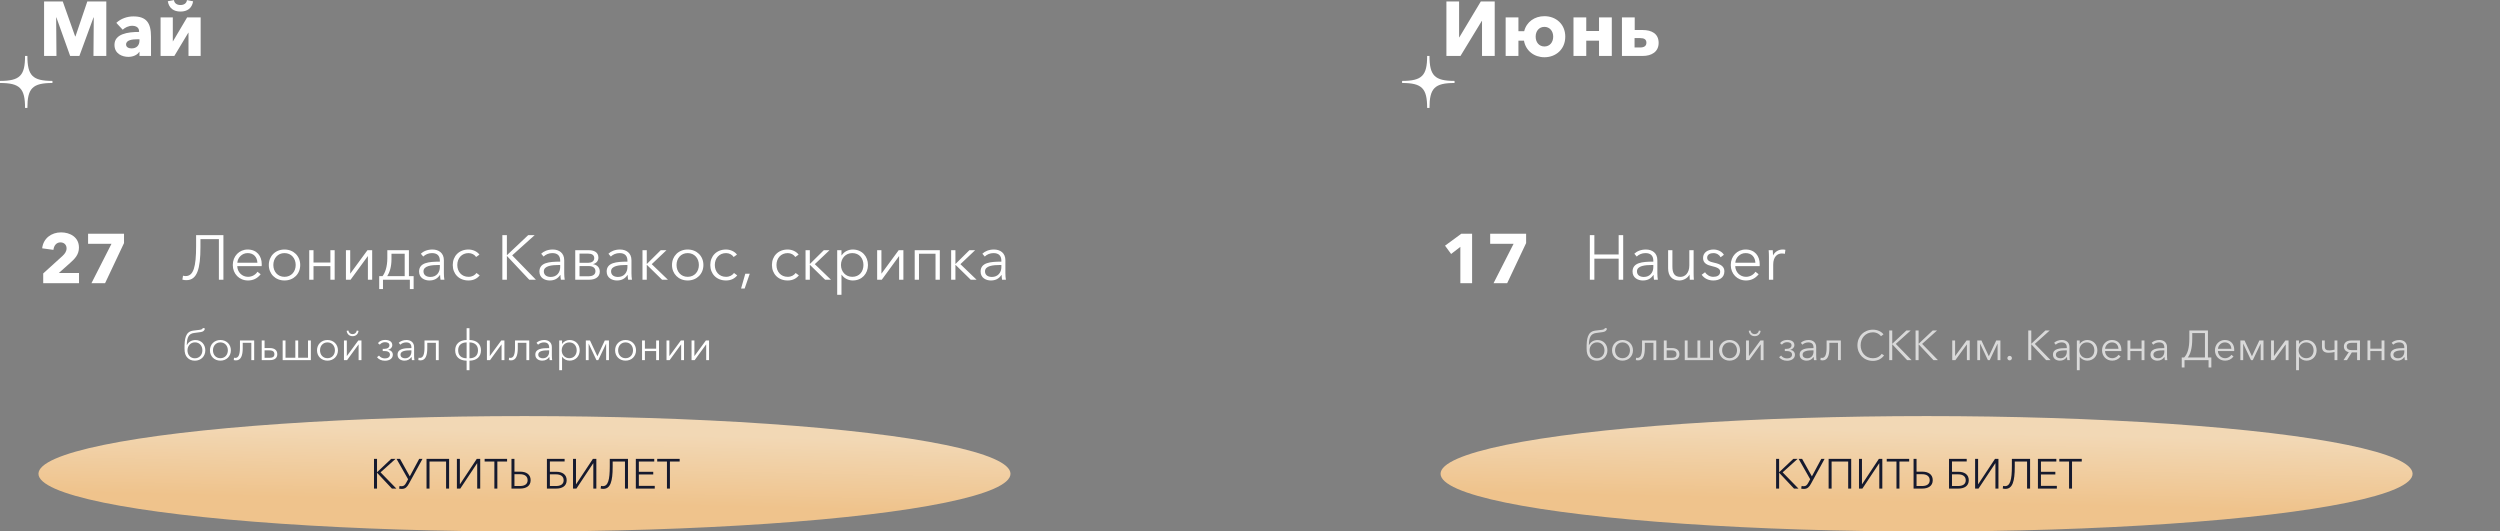
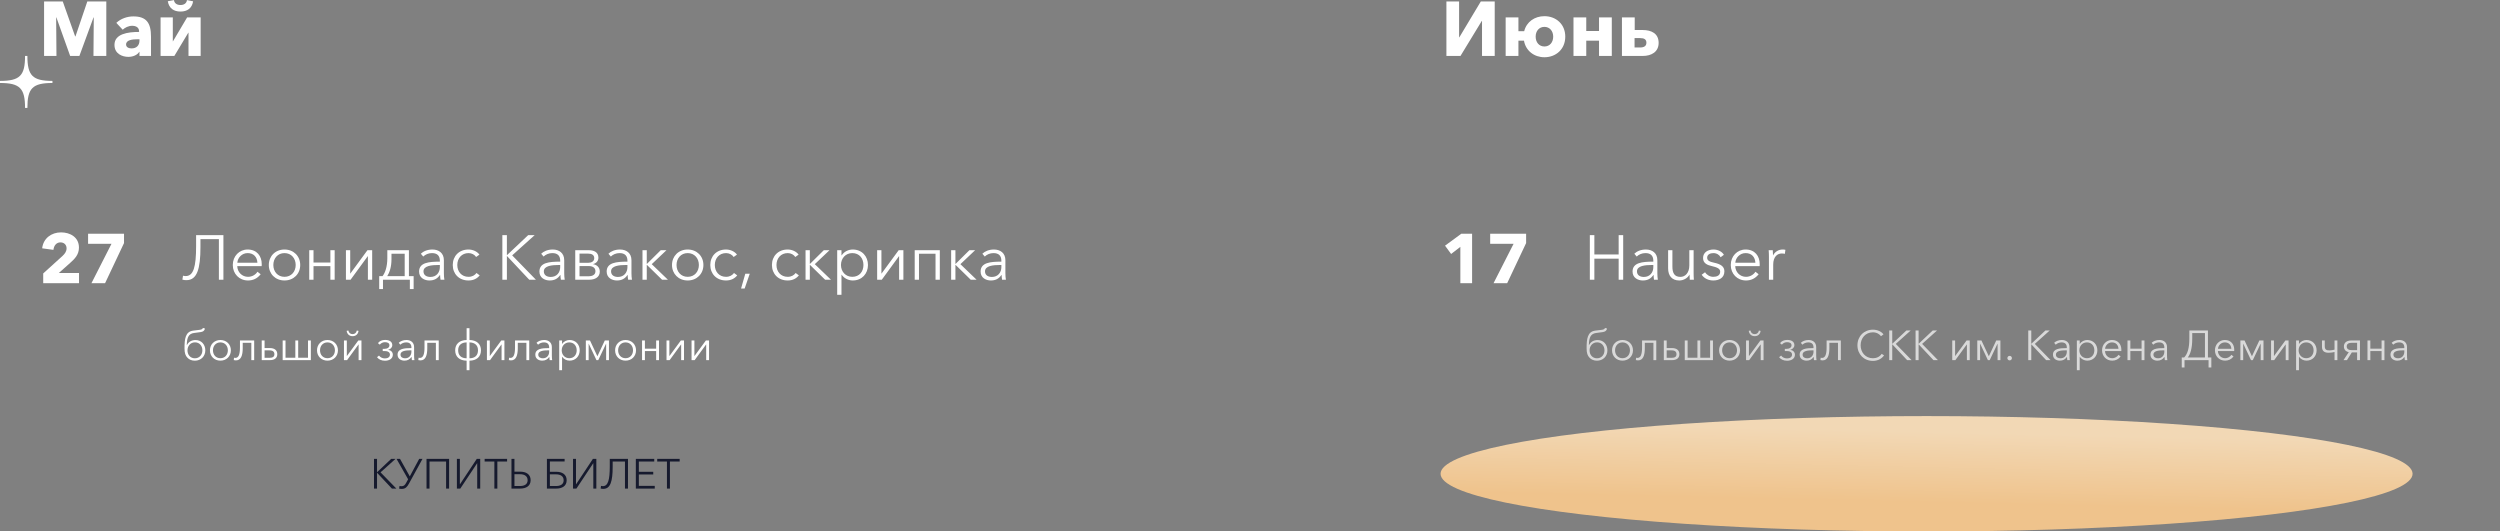
<svg xmlns="http://www.w3.org/2000/svg" width="715" height="152" viewBox="0 0 715 152" fill="none">
  <rect x="0" y="0" width="715" height="152" fill="#808080" stroke="none" />
  <path d="M16.148 16H12.606V0.424H17.952L21.494 10.412H21.582L24.97 0.424H30.404V16H26.73L26.818 4.978H26.752L22.704 16H20.064L16.126 4.978H16.06L16.148 16ZM36.72 16.264C34.982 16.264 32.738 15.406 32.738 12.832C32.738 9.686 36.544 9.136 39.712 9.136H39.778V8.96C39.778 7.882 38.92 7.376 37.798 7.376C36.764 7.376 35.752 7.882 35.092 8.498L33.266 6.54C34.542 5.33 36.368 4.692 38.15 4.692C41.824 4.692 43.188 6.496 43.188 10.478V14.262V16H39.888V14.834H39.822C39.272 15.736 38.018 16.264 36.72 16.264ZM37.622 13.844C39.074 13.844 39.888 12.964 39.888 11.6V11.226H39.426C37.842 11.226 36.06 11.424 36.06 12.722C36.06 13.558 36.896 13.844 37.622 13.844ZM51.623 3.306C49.687 3.306 48.323 2.36 47.993 0.358L49.753 0.028C49.863 0.93 50.589 1.436 51.623 1.436C52.635 1.436 53.361 0.93 53.471 0.028L55.231 0.38C54.901 2.382 53.537 3.306 51.623 3.306ZM49.863 16H45.925V4.978H49.423V11.82H49.467L53.515 4.978H57.387V16H53.911V9.334H53.867L49.863 16Z" fill="white" />
  <g clip-path="url(#clip0_468_55)">
    <path d="M15 23.735C9.298 23.735 7.835 25.248 7.835 30.876H7.165C7.165 25.248 5.678 23.735 0 23.735L0 23.14C5.702 23.14 7.165 21.628 7.165 16H7.835C7.835 21.628 9.322 23.14 15 23.14V23.735Z" fill="white" />
  </g>
  <path d="M310.5 23.438L8.599 23.438" stroke="url(#paint0_linear_468_55)" stroke-width="0.5" />
  <path d="M22.6 81V78.08H16.82L20.1 75.16C21.4 74 22.58 72.82 22.58 70.8C22.58 67.84 20.06 66.46 17.46 66.46C14.7 66.46 12.38 68.16 12.06 71.02L15.28 71.46C15.42 70.2 16.16 69.32 17.28 69.32C18.34 69.32 19.04 70.02 19.04 71.02C19.04 71.88 18.58 72.54 17.88 73.2L12.36 78.2V81H22.6ZM30.05 81L35.47 69.52V66.84H25.19V69.72H31.89L26.15 81H30.05Z" fill="white" />
  <path d="M53.314 80.126C56.374 80.126 57.328 76.886 57.328 70.658V68.39H62.602V80H63.898V67.256H56.086V70.352C56.086 76.382 55.33 78.956 53.098 78.956C52.846 78.956 52.612 78.92 52.342 78.848L52.162 79.982C52.504 80.09 53.008 80.126 53.314 80.126ZM70.934 80.216C72.32 80.216 73.562 79.694 74.552 78.434L73.634 77.714C73.166 78.47 72.194 79.172 70.934 79.172C69.206 79.172 67.892 77.804 67.856 76.112H74.84C74.858 75.896 74.858 75.698 74.858 75.536C74.858 73.232 73.472 71.36 70.826 71.36C68.432 71.36 66.578 73.25 66.578 75.788C66.578 78.326 68.432 80.216 70.934 80.216ZM67.874 75.14C67.982 73.7 69.188 72.386 70.826 72.386C72.572 72.386 73.544 73.556 73.616 75.14H67.874ZM81.361 80.216C83.989 80.216 85.861 78.326 85.861 75.788C85.861 73.25 83.989 71.36 81.361 71.36C78.751 71.36 76.879 73.25 76.879 75.788C76.879 78.326 78.751 80.216 81.361 80.216ZM81.361 79.172C79.417 79.172 78.175 77.678 78.175 75.788C78.175 73.898 79.417 72.386 81.361 72.386C83.323 72.386 84.565 73.898 84.565 75.788C84.565 77.678 83.323 79.172 81.361 79.172ZM89.666 80V76.112H94.49V80H95.714V71.558H94.49V75.086H89.666V71.558H88.442V80H89.666ZM100.268 80L105.182 73.268H105.218V80H106.442V71.558H105.092L100.178 78.254H100.16V71.558H98.936V80H100.268ZM109.533 82.682V80H117.219V82.682H118.299V78.974H116.949V71.558H110.775V73.826C110.775 76.31 110.145 78.038 109.407 78.974H108.453V82.682H109.533ZM110.757 78.974C111.423 77.894 111.963 76.364 111.963 74.114V72.566H115.743V78.974H110.757ZM122.773 80.216C124.123 80.216 125.059 79.748 125.833 78.632H125.869C125.869 79.082 125.923 79.586 125.995 80H127.093C127.003 79.532 126.949 78.758 126.949 78.11V74.42C126.949 72.368 125.491 71.36 123.673 71.36C122.233 71.36 121.045 71.882 120.361 72.566L121.045 73.376C121.639 72.782 122.557 72.386 123.547 72.386C125.005 72.386 125.797 73.106 125.797 74.564V74.834H125.725C122.665 74.834 119.857 75.086 119.857 77.66C119.857 79.532 121.495 80.216 122.773 80.216ZM123.097 79.208C122.143 79.208 121.117 78.812 121.117 77.606C121.117 76.004 123.439 75.788 125.437 75.788H125.797V76.418C125.797 77.912 124.825 79.208 123.097 79.208ZM133.99 80.216C135.448 80.216 136.474 79.64 137.194 78.758L136.276 78.074C135.79 78.722 135.052 79.172 133.99 79.172C132.028 79.172 130.786 77.696 130.786 75.788C130.786 73.862 132.046 72.386 134.008 72.386C134.926 72.386 135.772 72.854 136.168 73.502L137.122 72.818C136.402 71.846 135.124 71.36 133.99 71.36C131.272 71.36 129.49 73.25 129.49 75.788C129.49 78.326 131.272 80.216 133.99 80.216ZM144.97 80V73.214H144.988L151.36 80H153.268L146.482 73.034L152.908 67.256H151.054L144.988 72.98H144.97V67.256H143.674V80H144.97ZM157.191 80.216C158.541 80.216 159.477 79.748 160.251 78.632H160.287C160.287 79.082 160.341 79.586 160.413 80H161.511C161.421 79.532 161.367 78.758 161.367 78.11V74.42C161.367 72.368 159.909 71.36 158.091 71.36C156.651 71.36 155.463 71.882 154.779 72.566L155.463 73.376C156.057 72.782 156.975 72.386 157.965 72.386C159.423 72.386 160.215 73.106 160.215 74.564V74.834H160.143C157.083 74.834 154.275 75.086 154.275 77.66C154.275 79.532 155.913 80.216 157.191 80.216ZM157.515 79.208C156.561 79.208 155.535 78.812 155.535 77.606C155.535 76.004 157.857 75.788 159.855 75.788H160.215V76.418C160.215 77.912 159.243 79.208 157.515 79.208ZM168.534 80C170.19 80 171.54 79.262 171.54 77.678C171.54 76.364 170.586 75.68 169.596 75.554V75.536C170.478 75.338 171.144 74.672 171.144 73.682C171.144 72.008 169.704 71.558 168.39 71.558H164.52V80H168.534ZM165.744 72.53H168.156C169.146 72.53 169.956 72.854 169.956 73.826C169.956 74.78 169.092 75.158 168.282 75.158H165.744V72.53ZM165.744 76.094H168.408C169.434 76.094 170.298 76.526 170.298 77.57C170.298 78.596 169.434 79.01 168.318 79.01H165.744V76.094ZM176.422 80.216C177.772 80.216 178.708 79.748 179.482 78.632H179.518C179.518 79.082 179.572 79.586 179.644 80H180.742C180.652 79.532 180.598 78.758 180.598 78.11V74.42C180.598 72.368 179.14 71.36 177.322 71.36C175.882 71.36 174.694 71.882 174.01 72.566L174.694 73.376C175.288 72.782 176.206 72.386 177.196 72.386C178.654 72.386 179.446 73.106 179.446 74.564V74.834H179.374C176.314 74.834 173.506 75.086 173.506 77.66C173.506 79.532 175.144 80.216 176.422 80.216ZM176.746 79.208C175.792 79.208 174.766 78.812 174.766 77.606C174.766 76.004 177.088 75.788 179.086 75.788H179.446V76.418C179.446 77.912 178.474 79.208 176.746 79.208ZM184.975 80V75.77H185.029L189.349 80H191.023L186.397 75.554L190.609 71.558H188.971L185.029 75.464H184.975V71.558H183.751V80H184.975ZM196.674 80.216C199.302 80.216 201.174 78.326 201.174 75.788C201.174 73.25 199.302 71.36 196.674 71.36C194.064 71.36 192.192 73.25 192.192 75.788C192.192 78.326 194.064 80.216 196.674 80.216ZM196.674 79.172C194.73 79.172 193.488 77.678 193.488 75.788C193.488 73.898 194.73 72.386 196.674 72.386C198.636 72.386 199.878 73.898 199.878 75.788C199.878 77.678 198.636 79.172 196.674 79.172ZM207.643 80.216C209.101 80.216 210.127 79.64 210.847 78.758L209.929 78.074C209.443 78.722 208.705 79.172 207.643 79.172C205.681 79.172 204.439 77.696 204.439 75.788C204.439 73.862 205.699 72.386 207.661 72.386C208.579 72.386 209.425 72.854 209.821 73.502L210.775 72.818C210.055 71.846 208.777 71.36 207.643 71.36C204.925 71.36 203.143 73.25 203.143 75.788C203.143 78.326 204.925 80.216 207.643 80.216ZM212.971 82.52L214.429 78.29H213.151L211.945 82.52H212.971ZM225.274 80.216C226.732 80.216 227.758 79.64 228.478 78.758L227.56 78.074C227.074 78.722 226.336 79.172 225.274 79.172C223.312 79.172 222.07 77.696 222.07 75.788C222.07 73.862 223.33 72.386 225.292 72.386C226.21 72.386 227.056 72.854 227.452 73.502L228.406 72.818C227.686 71.846 226.408 71.36 225.274 71.36C222.556 71.36 220.774 73.25 220.774 75.788C220.774 78.326 222.556 80.216 225.274 80.216ZM231.61 80V75.77H231.664L235.984 80H237.658L233.032 75.554L237.244 71.558H235.606L231.664 75.464H231.61V71.558H230.386V80H231.61ZM240.662 84.32V78.578H240.716C241.418 79.622 242.678 80.216 243.884 80.216C246.512 80.216 248.24 78.272 248.24 75.788C248.24 73.304 246.512 71.36 243.884 71.36C242.678 71.36 241.418 71.936 240.716 73.034H240.662V71.558H239.438V84.32H240.662ZM243.758 79.172C241.868 79.172 240.518 77.714 240.518 75.788C240.518 73.862 241.868 72.386 243.758 72.386C245.792 72.386 246.944 73.916 246.944 75.788C246.944 77.66 245.792 79.172 243.758 79.172ZM252.196 80L257.11 73.268H257.146V80H258.37V71.558H257.02L252.106 78.254H252.088V71.558H250.864V80H252.196ZM262.828 80V72.566H267.562V80H268.786V71.558H261.604V80H262.828ZM273.252 80V75.77H273.306L277.626 80H279.3L274.674 75.554L278.886 71.558H277.248L273.306 75.464H273.252V71.558H272.028V80H273.252ZM283.367 80.216C284.717 80.216 285.653 79.748 286.427 78.632H286.463C286.463 79.082 286.517 79.586 286.589 80H287.687C287.597 79.532 287.543 78.758 287.543 78.11V74.42C287.543 72.368 286.085 71.36 284.267 71.36C282.827 71.36 281.639 71.882 280.955 72.566L281.639 73.376C282.233 72.782 283.151 72.386 284.141 72.386C285.599 72.386 286.391 73.106 286.391 74.564V74.834H286.319C283.259 74.834 280.451 75.086 280.451 77.66C280.451 79.532 282.089 80.216 283.367 80.216ZM283.691 79.208C282.737 79.208 281.711 78.812 281.711 77.606C281.711 76.004 284.033 75.788 286.031 75.788H286.391V76.418C286.391 77.912 285.419 79.208 283.691 79.208Z" fill="white" />
  <path d="M55.732 103.156C57.448 103.156 58.72 101.932 58.72 100.204C58.72 98.512 57.58 97.252 55.936 97.252C54.856 97.252 53.956 97.708 53.452 98.704H53.416C53.464 96.388 54.004 95.416 55.552 95.224L57.28 94.996C58.084 94.9 58.468 94.6 58.624 93.964L58.036 93.784C57.928 94.168 57.532 94.276 57.04 94.336L55.276 94.552C52.996 94.828 52.768 96.94 52.768 99.652C52.768 100.984 53.056 101.752 53.596 102.292C54.1 102.844 54.82 103.156 55.732 103.156ZM55.732 102.472C54.436 102.472 53.62 101.476 53.62 100.204C53.62 98.944 54.472 97.912 55.768 97.912C57.076 97.912 57.88 98.932 57.88 100.204C57.88 101.476 57.028 102.472 55.732 102.472ZM63.031 103.144C64.783 103.144 66.031 101.884 66.031 100.192C66.031 98.5 64.783 97.24 63.031 97.24C61.291 97.24 60.043 98.5 60.043 100.192C60.043 101.884 61.291 103.144 63.031 103.144ZM63.031 102.448C61.735 102.448 60.907 101.452 60.907 100.192C60.907 98.932 61.735 97.924 63.031 97.924C64.339 97.924 65.167 98.932 65.167 100.192C65.167 101.452 64.339 102.448 63.031 102.448ZM67.452 103.072C68.928 103.072 69.42 101.68 69.42 99.556V98.044H71.88V103H72.696V97.372H68.628V99.364C68.628 101.38 68.232 102.364 67.296 102.364C67.176 102.364 67.032 102.34 66.936 102.304L66.852 102.988C66.96 103.024 67.296 103.072 67.452 103.072ZM77.169 103C78.561 103 79.305 102.388 79.305 101.296C79.305 100.192 78.549 99.544 77.157 99.544H75.669V97.372H74.853V103H77.169ZM75.669 100.204H77.073C78.093 100.204 78.477 100.636 78.477 101.308C78.477 101.968 78.069 102.34 77.073 102.34H75.669V100.204ZM88.906 103V97.372H88.09V102.304H85.282V97.372H84.466V102.304H81.658V97.372H80.842V103H88.906ZM93.652 103.144C95.404 103.144 96.652 101.884 96.652 100.192C96.652 98.5 95.404 97.24 93.652 97.24C91.912 97.24 90.664 98.5 90.664 100.192C90.664 101.884 91.912 103.144 93.652 103.144ZM93.652 102.448C92.356 102.448 91.528 101.452 91.528 100.192C91.528 98.932 92.356 97.924 93.652 97.924C94.96 97.924 95.788 98.932 95.788 100.192C95.788 101.452 94.96 102.448 93.652 102.448ZM100.845 96.148C101.817 96.148 102.429 95.524 102.537 94.636L102.045 94.528C101.913 95.212 101.445 95.56 100.845 95.56C100.233 95.56 99.765 95.212 99.633 94.528L99.141 94.612C99.261 95.512 99.861 96.148 100.845 96.148ZM99.261 103L102.537 98.512H102.561V103H103.377V97.372H102.477L99.201 101.836H99.189V97.372H98.373V103H99.261ZM110.117 103.168C111.377 103.168 112.349 102.544 112.349 101.452C112.349 100.684 111.785 100.168 111.017 100.048V100.036C111.677 99.88 112.193 99.376 112.193 98.704C112.193 97.744 111.377 97.216 110.153 97.216C109.277 97.216 108.497 97.552 108.089 98.14L108.629 98.572C108.953 98.128 109.505 97.864 110.093 97.864C110.837 97.864 111.377 98.128 111.377 98.752C111.377 99.4 110.777 99.772 109.937 99.772H109.457V100.396H109.973C110.837 100.396 111.521 100.684 111.521 101.416C111.521 102.172 110.861 102.508 110.069 102.508C109.361 102.508 108.737 102.172 108.401 101.692L107.825 102.16C108.341 102.832 109.133 103.168 110.117 103.168ZM115.647 103.144C116.547 103.144 117.171 102.832 117.687 102.088H117.711C117.711 102.388 117.747 102.724 117.795 103H118.527C118.467 102.688 118.431 102.172 118.431 101.74V99.28C118.431 97.912 117.459 97.24 116.247 97.24C115.287 97.24 114.495 97.588 114.039 98.044L114.495 98.584C114.891 98.188 115.503 97.924 116.163 97.924C117.135 97.924 117.663 98.404 117.663 99.376V99.556H117.615C115.575 99.556 113.703 99.724 113.703 101.44C113.703 102.688 114.795 103.144 115.647 103.144ZM115.863 102.472C115.227 102.472 114.543 102.208 114.543 101.404C114.543 100.336 116.091 100.192 117.423 100.192H117.663V100.612C117.663 101.608 117.015 102.472 115.863 102.472ZM120.233 103.072C121.709 103.072 122.201 101.68 122.201 99.556V98.044H124.661V103H125.477V97.372H121.409V99.364C121.409 101.38 121.013 102.364 120.077 102.364C119.957 102.364 119.813 102.34 119.717 102.304L119.633 102.988C119.741 103.024 120.077 103.072 120.233 103.072ZM134.271 105.88V103.156C136.335 103.132 137.559 102.016 137.559 100.192C137.559 98.38 136.323 97.276 134.271 97.24V93.856H133.455V97.24C131.415 97.276 130.179 98.38 130.179 100.192C130.179 102.016 131.403 103.132 133.455 103.156V105.88H134.271ZM133.455 102.472C131.907 102.46 131.031 101.644 131.031 100.18C131.031 98.764 131.919 97.948 133.455 97.924V102.472ZM134.271 97.924C135.807 97.948 136.707 98.764 136.707 100.18C136.707 101.644 135.831 102.46 134.271 102.472V97.924ZM140.148 103L143.424 98.512H143.448V103H144.264V97.372H143.364L140.088 101.836H140.076V97.372H139.26V103H140.148ZM146.12 103.072C147.596 103.072 148.088 101.68 148.088 99.556V98.044H150.548V103H151.364V97.372H147.296V99.364C147.296 101.38 146.9 102.364 145.964 102.364C145.844 102.364 145.7 102.34 145.604 102.304L145.52 102.988C145.628 103.024 145.964 103.072 146.12 103.072ZM155.045 103.144C155.945 103.144 156.569 102.832 157.085 102.088H157.109C157.109 102.388 157.145 102.724 157.193 103H157.925C157.865 102.688 157.829 102.172 157.829 101.74V99.28C157.829 97.912 156.857 97.24 155.645 97.24C154.685 97.24 153.893 97.588 153.437 98.044L153.893 98.584C154.289 98.188 154.901 97.924 155.561 97.924C156.533 97.924 157.061 98.404 157.061 99.376V99.556H157.013C154.973 99.556 153.101 99.724 153.101 101.44C153.101 102.688 154.193 103.144 155.045 103.144ZM155.261 102.472C154.625 102.472 153.941 102.208 153.941 101.404C153.941 100.336 155.489 100.192 156.821 100.192H157.061V100.612C157.061 101.608 156.413 102.472 155.261 102.472ZM160.748 105.88V102.052H160.784C161.252 102.748 162.092 103.144 162.896 103.144C164.648 103.144 165.8 101.848 165.8 100.192C165.8 98.536 164.648 97.24 162.896 97.24C162.092 97.24 161.252 97.624 160.784 98.356H160.748V97.372H159.932V105.88H160.748ZM162.812 102.448C161.552 102.448 160.652 101.476 160.652 100.192C160.652 98.908 161.552 97.924 162.812 97.924C164.168 97.924 164.936 98.944 164.936 100.192C164.936 101.44 164.168 102.448 162.812 102.448ZM168.353 103V98.308H168.377L170.585 103H171.101L173.333 98.308H173.357V103H174.161V97.372H172.973L170.861 101.884H170.849L168.737 97.372H167.549V103H168.353ZM178.906 103.144C180.658 103.144 181.906 101.884 181.906 100.192C181.906 98.5 180.658 97.24 178.906 97.24C177.166 97.24 175.918 98.5 175.918 100.192C175.918 101.884 177.166 103.144 178.906 103.144ZM178.906 102.448C177.61 102.448 176.782 101.452 176.782 100.192C176.782 98.932 177.61 97.924 178.906 97.924C180.214 97.924 181.042 98.932 181.042 100.192C181.042 101.452 180.214 102.448 178.906 102.448ZM184.443 103V100.408H187.659V103H188.475V97.372H187.659V99.724H184.443V97.372H183.627V103H184.443ZM191.511 103L194.787 98.512H194.811V103H195.627V97.372H194.727L191.451 101.836H191.439V97.372H190.623V103H191.511ZM198.671 103L201.947 98.512H201.971V103H202.787V97.372H201.887L198.611 101.836H198.599V97.372H197.783V103H198.671Z" fill="white" />
-   <ellipse cx="150" cy="135.5" rx="139" ry="16.5" fill="url(#paint1_linear_468_55)" />
  <path d="M107.828 139.734H106.964V131.238H107.828V135.054H107.84L111.884 131.238H113.12L108.836 135.09L113.36 139.734H112.088L107.84 135.21H107.828V139.734ZM117.199 136.242L119.887 131.238H120.835L116.959 138.318C116.455 139.242 115.951 139.83 114.919 139.83C114.643 139.83 114.343 139.794 114.139 139.746L114.271 138.978C114.427 139.026 114.655 139.062 114.859 139.062C115.471 139.062 115.807 138.75 116.155 138.102L116.719 137.07L113.407 131.238H114.403L117.199 136.242ZM122.839 139.734H121.987V131.238H128.443V139.734H127.579V131.994H122.839V139.734ZM131.643 139.734H130.671V131.238H131.523V138.486H131.559L136.359 131.238H137.343V139.734H136.479V132.486H136.455L131.643 139.734ZM142.241 139.734H141.389V131.994H138.605V131.238H145.025V131.994H142.241V139.734ZM148.776 139.734H146.28V131.238H147.132V134.898H148.824C150.444 134.898 151.764 135.642 151.764 137.334C151.764 139.038 150.396 139.734 148.776 139.734ZM147.132 135.63V139.002H148.692C149.928 139.002 150.9 138.558 150.9 137.346C150.9 136.182 150 135.63 148.764 135.63H147.132ZM157.269 134.934H159.153C160.749 134.934 162.069 135.666 162.069 137.346C162.069 139.05 160.713 139.734 159.093 139.734H156.417V131.238H161.481V131.982H157.269V134.934ZM157.269 139.002H159.009C160.233 139.002 161.205 138.558 161.205 137.358C161.205 136.206 160.293 135.666 159.069 135.666H157.269V139.002ZM164.854 139.734H163.882V131.238H164.734V138.486H164.77L169.57 131.238H170.554V139.734H169.69V132.486H169.666L164.854 139.734ZM172.548 139.818C172.344 139.818 172.008 139.794 171.78 139.722L171.9 138.966C172.08 139.014 172.236 139.038 172.404 139.038C173.892 139.038 174.396 137.322 174.396 133.302V131.238H179.604V139.734H178.74V131.994H175.224V133.506C175.224 137.658 174.588 139.818 172.548 139.818ZM187.259 139.734H181.847V131.238H187.115V132.006H182.711V134.934H186.827V135.69H182.711V138.966H187.259V139.734ZM191.6 139.734H190.748V131.994H187.964V131.238H194.384V131.994H191.6V139.734Z" fill="#161A2E" />
  <path d="M417.698 16H413.672V0.424H417.302V10.676H417.368L423.506 0.424H427.488V16H423.858V5.99H423.792L417.698 16ZM441.706 16.374C438.802 16.374 436.36 14.548 435.854 11.622H434.27V16H430.618V4.978H434.27V8.916H435.92C436.58 6.254 438.912 4.626 441.706 4.626C444.962 4.626 447.668 6.87 447.668 10.478C447.668 14.108 444.962 16.374 441.706 16.374ZM441.706 13.294C443.224 13.294 444.214 12.106 444.214 10.478C444.214 8.872 443.202 7.684 441.706 7.684C440.188 7.684 439.198 8.872 439.198 10.478C439.198 12.128 440.21 13.294 441.706 13.294ZM453.67 16H450.018V4.978H453.67V8.872H457.322V4.978H460.974V16H457.322V11.622H453.67V16ZM469.816 16H463.876V4.978H467.528V8.586H469.816C472.302 8.586 474.37 9.576 474.37 12.26C474.37 14.856 472.302 16 469.816 16ZM467.484 10.896V13.58H469.09C470.19 13.58 470.872 13.162 470.872 12.216C470.872 11.27 470.234 10.896 469.09 10.896H467.484Z" fill="white" />
  <path d="M421.02 81V66.84H417.94L413.28 70.26L415.02 72.64L417.66 70.6V81H421.02ZM431.05 81L436.47 69.52V66.84H426.19V69.72H432.89L427.15 81H431.05Z" fill="white" />
  <path d="M455.988 80V73.97H462.936V80H464.232V67.256H462.936V72.782H455.988V67.256H454.692V80H455.988ZM469.826 80.216C471.176 80.216 472.112 79.748 472.886 78.632H472.922C472.922 79.082 472.976 79.586 473.048 80H474.146C474.056 79.532 474.002 78.758 474.002 78.11V74.42C474.002 72.368 472.544 71.36 470.726 71.36C469.286 71.36 468.098 71.882 467.414 72.566L468.098 73.376C468.692 72.782 469.61 72.386 470.6 72.386C472.058 72.386 472.85 73.106 472.85 74.564V74.834H472.778C469.718 74.834 466.91 75.086 466.91 77.66C466.91 79.532 468.548 80.216 469.826 80.216ZM470.15 79.208C469.196 79.208 468.17 78.812 468.17 77.606C468.17 76.004 470.492 75.788 472.49 75.788H472.85V76.418C472.85 77.912 471.878 79.208 470.15 79.208ZM480.287 80.216C481.475 80.216 482.699 79.532 483.167 78.56H483.203C483.203 78.92 483.239 79.55 483.275 80H484.445C484.391 79.424 484.373 78.596 484.373 78.146V71.558H483.149V75.896C483.149 78.146 481.889 79.19 480.593 79.19C478.829 79.19 478.307 78.002 478.307 76.238V71.558H477.083V76.742C477.083 78.83 478.145 80.216 480.287 80.216ZM490.008 80.216C491.556 80.216 493.176 79.532 493.176 77.606C493.176 76.292 492.24 75.554 490.26 75.14C488.874 74.852 488.244 74.492 488.244 73.7C488.244 72.764 489.144 72.386 490.026 72.386C490.962 72.386 491.736 72.872 492.096 73.574L493.032 72.872C492.492 71.918 491.25 71.36 490.08 71.36C488.55 71.36 487.074 72.098 487.074 73.808C487.074 75.41 488.496 75.842 489.486 76.076C491.088 76.454 491.97 76.814 491.97 77.696C491.97 78.794 491.034 79.172 489.99 79.172C489 79.172 488.082 78.596 487.65 77.858L486.678 78.578C487.452 79.712 488.73 80.216 490.008 80.216ZM499.356 80.216C500.742 80.216 501.984 79.694 502.974 78.434L502.056 77.714C501.588 78.47 500.616 79.172 499.356 79.172C497.628 79.172 496.314 77.804 496.278 76.112H503.262C503.28 75.896 503.28 75.698 503.28 75.536C503.28 73.232 501.894 71.36 499.248 71.36C496.854 71.36 495 73.25 495 75.788C495 78.326 496.854 80.216 499.356 80.216ZM496.296 75.14C496.404 73.7 497.61 72.386 499.248 72.386C500.994 72.386 501.966 73.556 502.038 75.14H496.296ZM507.137 80V75.68C507.137 73.43 508.307 72.494 509.603 72.494C509.927 72.494 510.323 72.548 510.467 72.602L510.629 71.45C510.377 71.378 510.125 71.36 509.819 71.36C508.631 71.36 507.587 72.044 507.119 73.016H507.083C507.083 72.656 507.047 72.008 507.011 71.558H505.841C505.895 72.134 505.913 72.98 505.913 73.43V80H507.137Z" fill="white" />
  <path d="M456.732 103.156C455.82 103.156 455.1 102.844 454.596 102.292C454.056 101.752 453.768 100.984 453.768 99.652C453.768 96.94 453.996 94.828 456.276 94.552L458.04 94.336C458.532 94.276 458.928 94.168 459.036 93.784L459.624 93.964C459.468 94.6 459.084 94.9 458.28 94.996L456.552 95.224C455.004 95.416 454.464 96.388 454.416 98.704H454.452C454.956 97.708 455.856 97.252 456.936 97.252C458.58 97.252 459.72 98.512 459.72 100.204C459.72 101.932 458.448 103.156 456.732 103.156ZM456.732 102.472C458.028 102.472 458.88 101.476 458.88 100.204C458.88 98.932 458.076 97.912 456.768 97.912C455.472 97.912 454.62 98.944 454.62 100.204C454.62 101.476 455.436 102.472 456.732 102.472ZM464.031 103.144C462.291 103.144 461.043 101.884 461.043 100.192C461.043 98.5 462.291 97.24 464.031 97.24C465.783 97.24 467.031 98.5 467.031 100.192C467.031 101.884 465.783 103.144 464.031 103.144ZM464.031 102.448C465.339 102.448 466.167 101.452 466.167 100.192C466.167 98.932 465.339 97.924 464.031 97.924C462.735 97.924 461.907 98.932 461.907 100.192C461.907 101.452 462.735 102.448 464.031 102.448ZM468.452 103.072C468.296 103.072 467.96 103.024 467.852 102.988L467.936 102.304C468.032 102.34 468.176 102.364 468.296 102.364C469.232 102.364 469.628 101.38 469.628 99.364V97.372H473.696V103H472.88V98.044H470.42V99.556C470.42 101.68 469.928 103.072 468.452 103.072ZM478.169 103H475.853V97.372H476.669V99.544H478.157C479.549 99.544 480.305 100.192 480.305 101.296C480.305 102.388 479.561 103 478.169 103ZM476.669 100.204V102.34H478.073C479.069 102.34 479.477 101.968 479.477 101.308C479.477 100.636 479.093 100.204 478.073 100.204H476.669ZM489.906 103H481.842V97.372H482.658V102.304H485.466V97.372H486.282V102.304H489.09V97.372H489.906V103ZM494.652 103.144C492.912 103.144 491.664 101.884 491.664 100.192C491.664 98.5 492.912 97.24 494.652 97.24C496.404 97.24 497.652 98.5 497.652 100.192C497.652 101.884 496.404 103.144 494.652 103.144ZM494.652 102.448C495.96 102.448 496.788 101.452 496.788 100.192C496.788 98.932 495.96 97.924 494.652 97.924C493.356 97.924 492.528 98.932 492.528 100.192C492.528 101.452 493.356 102.448 494.652 102.448ZM501.845 96.148C500.861 96.148 500.261 95.512 500.141 94.612L500.633 94.528C500.765 95.212 501.233 95.56 501.845 95.56C502.445 95.56 502.913 95.212 503.045 94.528L503.537 94.636C503.429 95.524 502.817 96.148 501.845 96.148ZM500.261 103H499.373V97.372H500.189V101.836H500.201L503.477 97.372H504.377V103H503.561V98.512H503.537L500.261 103ZM511.117 103.168C510.133 103.168 509.341 102.832 508.825 102.16L509.401 101.692C509.737 102.172 510.361 102.508 511.069 102.508C511.861 102.508 512.521 102.172 512.521 101.416C512.521 100.684 511.837 100.396 510.973 100.396H510.457V99.772H510.937C511.777 99.772 512.377 99.4 512.377 98.752C512.377 98.128 511.837 97.864 511.093 97.864C510.505 97.864 509.953 98.128 509.629 98.572L509.089 98.14C509.497 97.552 510.277 97.216 511.153 97.216C512.377 97.216 513.193 97.744 513.193 98.704C513.193 99.376 512.677 99.88 512.017 100.036V100.048C512.785 100.168 513.349 100.684 513.349 101.452C513.349 102.544 512.377 103.168 511.117 103.168ZM516.647 103.144C515.795 103.144 514.703 102.688 514.703 101.44C514.703 99.724 516.575 99.556 518.615 99.556H518.663V99.376C518.663 98.404 518.135 97.924 517.163 97.924C516.503 97.924 515.891 98.188 515.495 98.584L515.039 98.044C515.495 97.588 516.287 97.24 517.247 97.24C518.459 97.24 519.431 97.912 519.431 99.28V101.74C519.431 102.172 519.467 102.688 519.527 103H518.795C518.747 102.724 518.711 102.388 518.711 102.088H518.687C518.171 102.832 517.547 103.144 516.647 103.144ZM516.863 102.472C518.015 102.472 518.663 101.608 518.663 100.612V100.192H518.423C517.091 100.192 515.543 100.336 515.543 101.404C515.543 102.208 516.227 102.472 516.863 102.472ZM521.233 103.072C521.077 103.072 520.741 103.024 520.633 102.988L520.717 102.304C520.813 102.34 520.957 102.364 521.077 102.364C522.013 102.364 522.409 101.38 522.409 99.364V97.372H526.477V103H525.661V98.044H523.201V99.556C523.201 101.68 522.709 103.072 521.233 103.072ZM535.655 103.216C533.087 103.216 531.227 101.332 531.227 98.752C531.227 96.172 533.123 94.288 535.655 94.288C536.903 94.288 538.091 94.804 538.679 95.632L537.959 96.16C537.599 95.608 536.747 95.044 535.667 95.044C533.471 95.044 532.139 96.772 532.139 98.752C532.139 100.732 533.483 102.46 535.667 102.46C536.639 102.46 537.575 102.076 538.163 101.2L538.835 101.632C538.271 102.484 537.179 103.216 535.655 103.216ZM541.183 103H540.319V94.504H541.183V98.32H541.195L545.239 94.504H546.475L542.191 98.356L546.715 103H545.443L541.195 98.476H541.183V103ZM548.719 103H547.855V94.504H548.719V98.32H548.731L552.775 94.504H554.011L549.727 98.356L554.251 103H552.979L548.731 98.476H548.719V103ZM559.23 103H558.342V97.372H559.158V101.836H559.17L562.446 97.372H563.346V103H562.53V98.512H562.506L559.23 103ZM566.306 103H565.502V97.372H566.69L568.802 101.884H568.814L570.926 97.372H572.114V103H571.31V98.308H571.286L569.054 103H568.538L566.33 98.308H566.306V103ZM574.759 103.072C574.375 103.072 574.111 102.76 574.111 102.424C574.111 102.088 574.375 101.776 574.759 101.776C575.143 101.776 575.407 102.088 575.407 102.424C575.407 102.76 575.143 103.072 574.759 103.072ZM580.945 103H580.081V94.504H580.945V98.32H580.957L585.001 94.504H586.237L581.953 98.356L586.477 103H585.205L580.957 98.476H580.945V103ZM589.092 103.144C588.24 103.144 587.148 102.688 587.148 101.44C587.148 99.724 589.02 99.556 591.06 99.556H591.108V99.376C591.108 98.404 590.58 97.924 589.608 97.924C588.948 97.924 588.336 98.188 587.94 98.584L587.484 98.044C587.94 97.588 588.732 97.24 589.692 97.24C590.904 97.24 591.876 97.912 591.876 99.28V101.74C591.876 102.172 591.912 102.688 591.972 103H591.24C591.192 102.724 591.156 102.388 591.156 102.088H591.132C590.616 102.832 589.992 103.144 589.092 103.144ZM589.308 102.472C590.46 102.472 591.108 101.608 591.108 100.612V100.192H590.868C589.536 100.192 587.988 100.336 587.988 101.404C587.988 102.208 588.672 102.472 589.308 102.472ZM594.794 105.88H593.978V97.372H594.794V98.356H594.83C595.298 97.624 596.138 97.24 596.942 97.24C598.694 97.24 599.846 98.536 599.846 100.192C599.846 101.848 598.694 103.144 596.942 103.144C596.138 103.144 595.298 102.748 594.83 102.052H594.794V105.88ZM596.858 102.448C598.214 102.448 598.982 101.44 598.982 100.192C598.982 98.944 598.214 97.924 596.858 97.924C595.598 97.924 594.698 98.908 594.698 100.192C594.698 101.476 595.598 102.448 596.858 102.448ZM604.092 103.144C602.424 103.144 601.188 101.884 601.188 100.192C601.188 98.5 602.424 97.24 604.02 97.24C605.784 97.24 606.708 98.488 606.708 100.024C606.708 100.132 606.708 100.264 606.696 100.408H602.04C602.064 101.536 602.94 102.448 604.092 102.448C604.932 102.448 605.58 101.98 605.892 101.476L606.504 101.956C605.844 102.796 605.016 103.144 604.092 103.144ZM602.052 99.76H605.88C605.832 98.704 605.184 97.924 604.02 97.924C602.928 97.924 602.124 98.8 602.052 99.76ZM609.279 103H608.463V97.372H609.279V99.724H612.495V97.372H613.311V103H612.495V100.408H609.279V103ZM616.983 103.144C616.131 103.144 615.039 102.688 615.039 101.44C615.039 99.724 616.911 99.556 618.951 99.556H618.999V99.376C618.999 98.404 618.471 97.924 617.499 97.924C616.839 97.924 616.227 98.188 615.831 98.584L615.375 98.044C615.831 97.588 616.623 97.24 617.583 97.24C618.795 97.24 619.767 97.912 619.767 99.28V101.74C619.767 102.172 619.803 102.688 619.863 103H619.131C619.083 102.724 619.047 102.388 619.047 102.088H619.023C618.507 102.832 617.883 103.144 616.983 103.144ZM617.199 102.472C618.351 102.472 618.999 101.608 618.999 100.612V100.192H618.759C617.427 100.192 615.879 100.336 615.879 101.404C615.879 102.208 616.563 102.472 617.199 102.472ZM624.773 105.088H623.981V102.244H624.665C625.637 101.224 626.153 99.568 626.153 96.808V94.504H631.469V102.244H632.441V105.088H631.649V103H624.773V105.088ZM625.685 102.244H630.617V95.26H626.981V96.868C626.981 99.664 626.429 101.332 625.685 102.244ZM636.377 103.144C634.709 103.144 633.473 101.884 633.473 100.192C633.473 98.5 634.709 97.24 636.305 97.24C638.069 97.24 638.993 98.488 638.993 100.024C638.993 100.132 638.993 100.264 638.981 100.408H634.325C634.349 101.536 635.225 102.448 636.377 102.448C637.217 102.448 637.865 101.98 638.177 101.476L638.789 101.956C638.129 102.796 637.301 103.144 636.377 103.144ZM634.337 99.76H638.165C638.117 98.704 637.469 97.924 636.305 97.924C635.213 97.924 634.409 98.8 634.337 99.76ZM641.552 103H640.748V97.372H641.936L644.048 101.884H644.06L646.172 97.372H647.36V103H646.556V98.308H646.532L644.3 103H643.784L641.576 98.308H641.552V103ZM650.413 103H649.525V97.372H650.341V101.836H650.353L653.629 97.372H654.529V103H653.713V98.512H653.689L650.413 103ZM657.501 105.88H656.685V97.372H657.501V98.356H657.537C658.005 97.624 658.845 97.24 659.649 97.24C661.401 97.24 662.553 98.536 662.553 100.192C662.553 101.848 661.401 103.144 659.649 103.144C658.845 103.144 658.005 102.748 657.537 102.052H657.501V105.88ZM659.565 102.448C660.921 102.448 661.689 101.44 661.689 100.192C661.689 98.944 660.921 97.924 659.565 97.924C658.305 97.924 657.405 98.908 657.405 100.192C657.405 101.476 658.305 102.448 659.565 102.448ZM668.491 103H667.675V100.672C667.327 100.768 666.631 100.888 665.971 100.888C664.723 100.888 664.087 100.36 664.087 99.16V97.372H664.879V99.004C664.879 100 665.383 100.216 666.187 100.216C666.811 100.216 667.435 100.072 667.675 100V97.372H668.491V103ZM671.231 103H670.235L671.747 100.72C670.895 100.54 670.354 99.988 670.354 99.088C670.354 97.96 671.207 97.372 672.503 97.372H674.951V103H674.135V100.792H672.623L671.231 103ZM672.575 100.144H674.135V98.032H672.635C671.663 98.032 671.159 98.38 671.159 99.088C671.159 99.748 671.651 100.144 672.575 100.144ZM677.916 103H677.1V97.372H677.916V99.724H681.132V97.372H681.948V103H681.132V100.408H677.916V103ZM685.62 103.144C684.768 103.144 683.676 102.688 683.676 101.44C683.676 99.724 685.548 99.556 687.588 99.556H687.636V99.376C687.636 98.404 687.108 97.924 686.136 97.924C685.476 97.924 684.864 98.188 684.468 98.584L684.012 98.044C684.468 97.588 685.26 97.24 686.22 97.24C687.432 97.24 688.404 97.912 688.404 99.28V101.74C688.404 102.172 688.44 102.688 688.5 103H687.768C687.72 102.724 687.684 102.388 687.684 102.088H687.66C687.144 102.832 686.52 103.144 685.62 103.144ZM685.836 102.472C686.988 102.472 687.636 101.608 687.636 100.612V100.192H687.396C686.064 100.192 684.516 100.336 684.516 101.404C684.516 102.208 685.2 102.472 685.836 102.472Z" fill="white" fill-opacity="0.7" />
  <g clip-path="url(#clip1_468_55)">
-     <path d="M416 23.735C410.298 23.735 408.835 25.248 408.835 30.876H408.165C408.165 25.248 406.678 23.735 401 23.735V23.14C406.702 23.14 408.165 21.628 408.165 16H408.835C408.835 21.628 410.322 23.14 416 23.14V23.735Z" fill="white" />
-   </g>
+     </g>
  <path d="M711.5 23.438L409.599 23.438" stroke="url(#paint2_linear_468_55)" stroke-width="0.5" />
  <ellipse cx="551" cy="135.5" rx="139" ry="16.5" fill="url(#paint3_linear_468_55)" />
-   <path d="M508.828 139.734H507.964V131.238H508.828V135.054H508.84L512.884 131.238H514.12L509.836 135.09L514.36 139.734H513.088L508.84 135.21H508.828V139.734ZM518.199 136.242L520.887 131.238H521.835L517.959 138.318C517.455 139.242 516.951 139.83 515.919 139.83C515.643 139.83 515.343 139.794 515.139 139.746L515.271 138.978C515.427 139.026 515.655 139.062 515.859 139.062C516.471 139.062 516.807 138.75 517.155 138.102L517.719 137.07L514.407 131.238H515.403L518.199 136.242ZM523.839 139.734H522.987V131.238H529.443V139.734H528.579V131.994H523.839V139.734ZM532.643 139.734H531.671V131.238H532.523V138.486H532.559L537.359 131.238H538.343V139.734H537.479V132.486H537.455L532.643 139.734ZM543.241 139.734H542.389V131.994H539.605V131.238H546.025V131.994H543.241V139.734ZM549.776 139.734H547.28V131.238H548.132V134.898H549.824C551.444 134.898 552.764 135.642 552.764 137.334C552.764 139.038 551.396 139.734 549.776 139.734ZM548.132 135.63V139.002H549.692C550.928 139.002 551.9 138.558 551.9 137.346C551.9 136.182 551 135.63 549.764 135.63H548.132ZM558.269 134.934H560.153C561.749 134.934 563.069 135.666 563.069 137.346C563.069 139.05 561.713 139.734 560.093 139.734H557.417V131.238H562.481V131.982H558.269V134.934ZM558.269 139.002H560.009C561.233 139.002 562.205 138.558 562.205 137.358C562.205 136.206 561.293 135.666 560.069 135.666H558.269V139.002ZM565.854 139.734H564.882V131.238H565.734V138.486H565.77L570.57 131.238H571.554V139.734H570.69V132.486H570.666L565.854 139.734ZM573.548 139.818C573.344 139.818 573.008 139.794 572.78 139.722L572.9 138.966C573.08 139.014 573.236 139.038 573.404 139.038C574.892 139.038 575.396 137.322 575.396 133.302V131.238H580.604V139.734H579.74V131.994H576.224V133.506C576.224 137.658 575.588 139.818 573.548 139.818ZM588.259 139.734H582.847V131.238H588.115V132.006H583.711V134.934H587.827V135.69H583.711V138.966H588.259V139.734ZM592.6 139.734H591.748V131.994H588.964V131.238H595.384V131.994H592.6V139.734Z" fill="#161A2E" />
  <defs>
    <linearGradient id="paint0_linear_468_55" x1="311.005" y1="1.70082e+14" x2="5.792" y2="1.70082e+14" gradientUnits="userSpaceOnUse">
      <stop stop-color="white" stop-opacity="0" />
      <stop offset="1" stop-color="white" />
    </linearGradient>
    <linearGradient id="paint1_linear_468_55" x1="166.273" y1="123.815" x2="165.714" y2="149.415" gradientUnits="userSpaceOnUse">
      <stop stop-color="#F2D8B5" />
      <stop offset="0.789" stop-color="#EFC38C" />
    </linearGradient>
    <linearGradient id="paint2_linear_468_55" x1="712.005" y1="1.70082e+14" x2="406.72" y2="1.70082e+14" gradientUnits="userSpaceOnUse">
      <stop stop-color="white" stop-opacity="0" />
      <stop offset="1" stop-color="white" />
    </linearGradient>
    <linearGradient id="paint3_linear_468_55" x1="567.273" y1="123.815" x2="566.714" y2="149.415" gradientUnits="userSpaceOnUse">
      <stop stop-color="#F2D8B5" />
      <stop offset="0.789" stop-color="#EFC38C" />
    </linearGradient>
    <clipPath id="clip0_468_55">
      <rect width="15" height="14.876" fill="white" transform="matrix(1 0 0 -1 0 30.876)" />
    </clipPath>
    <clipPath id="clip1_468_55">
      <rect width="15" height="14.876" fill="white" transform="matrix(1 0 0 -1 401 30.876)" />
    </clipPath>
  </defs>
</svg>